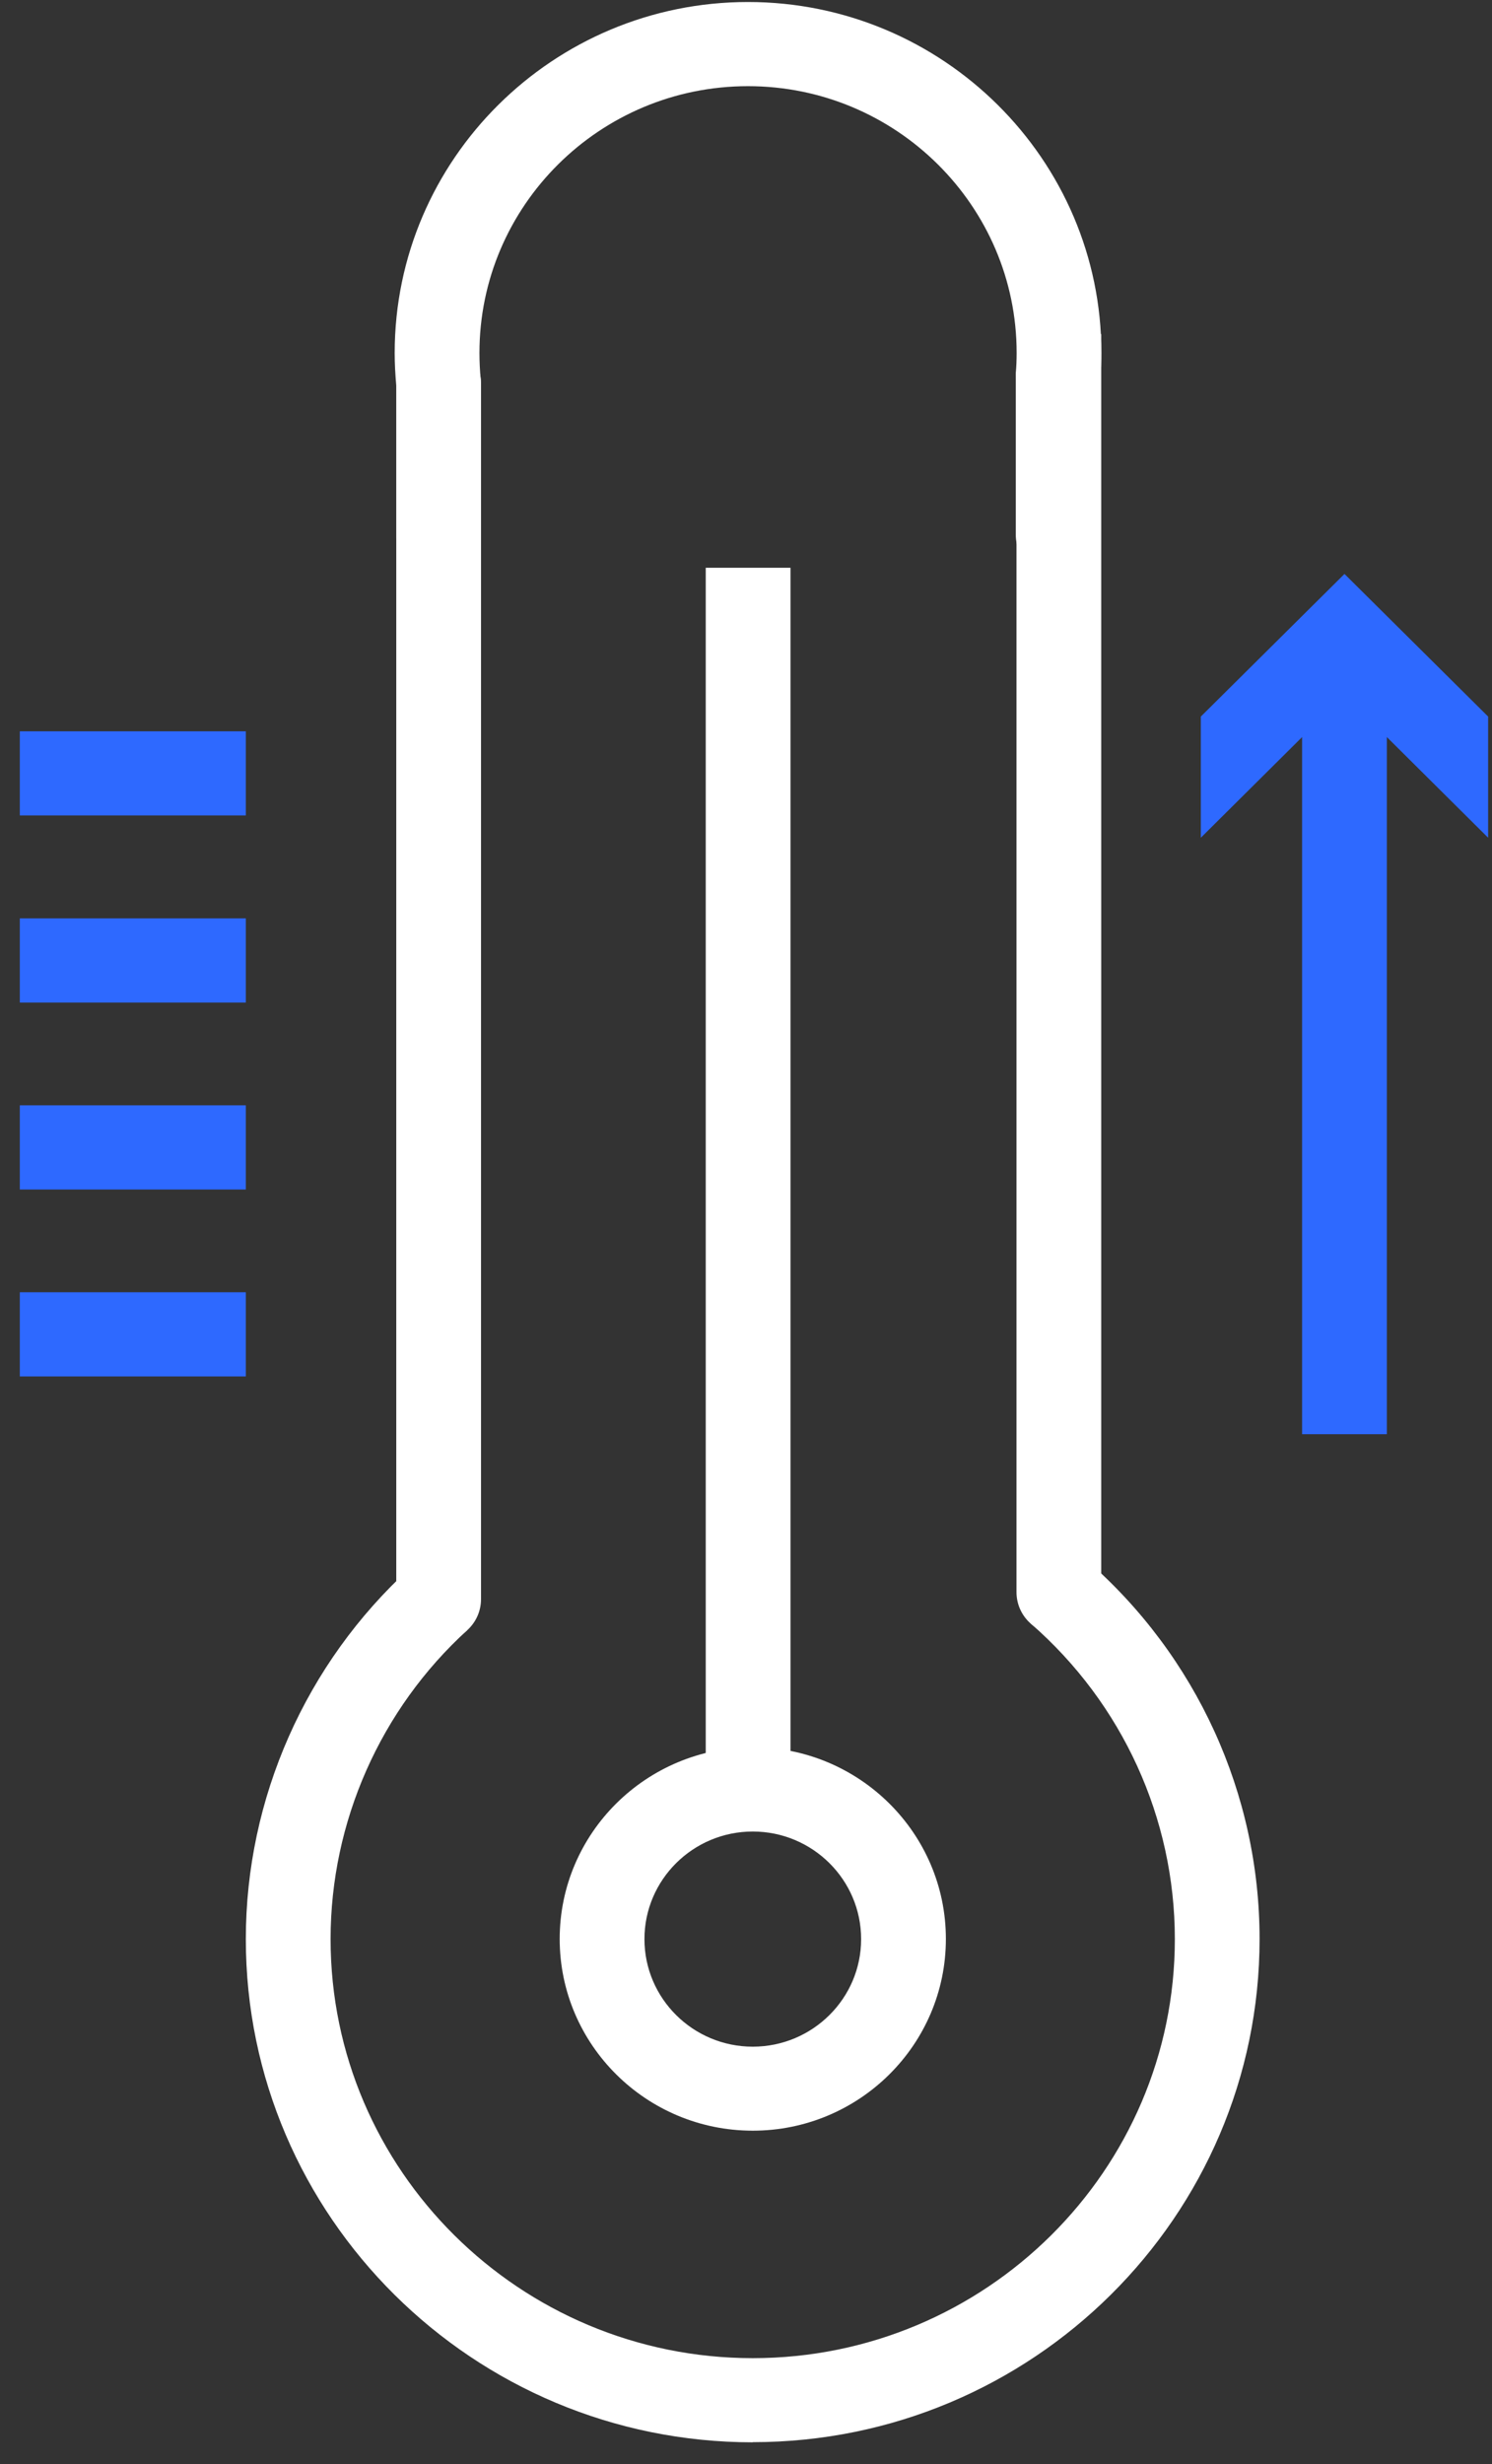
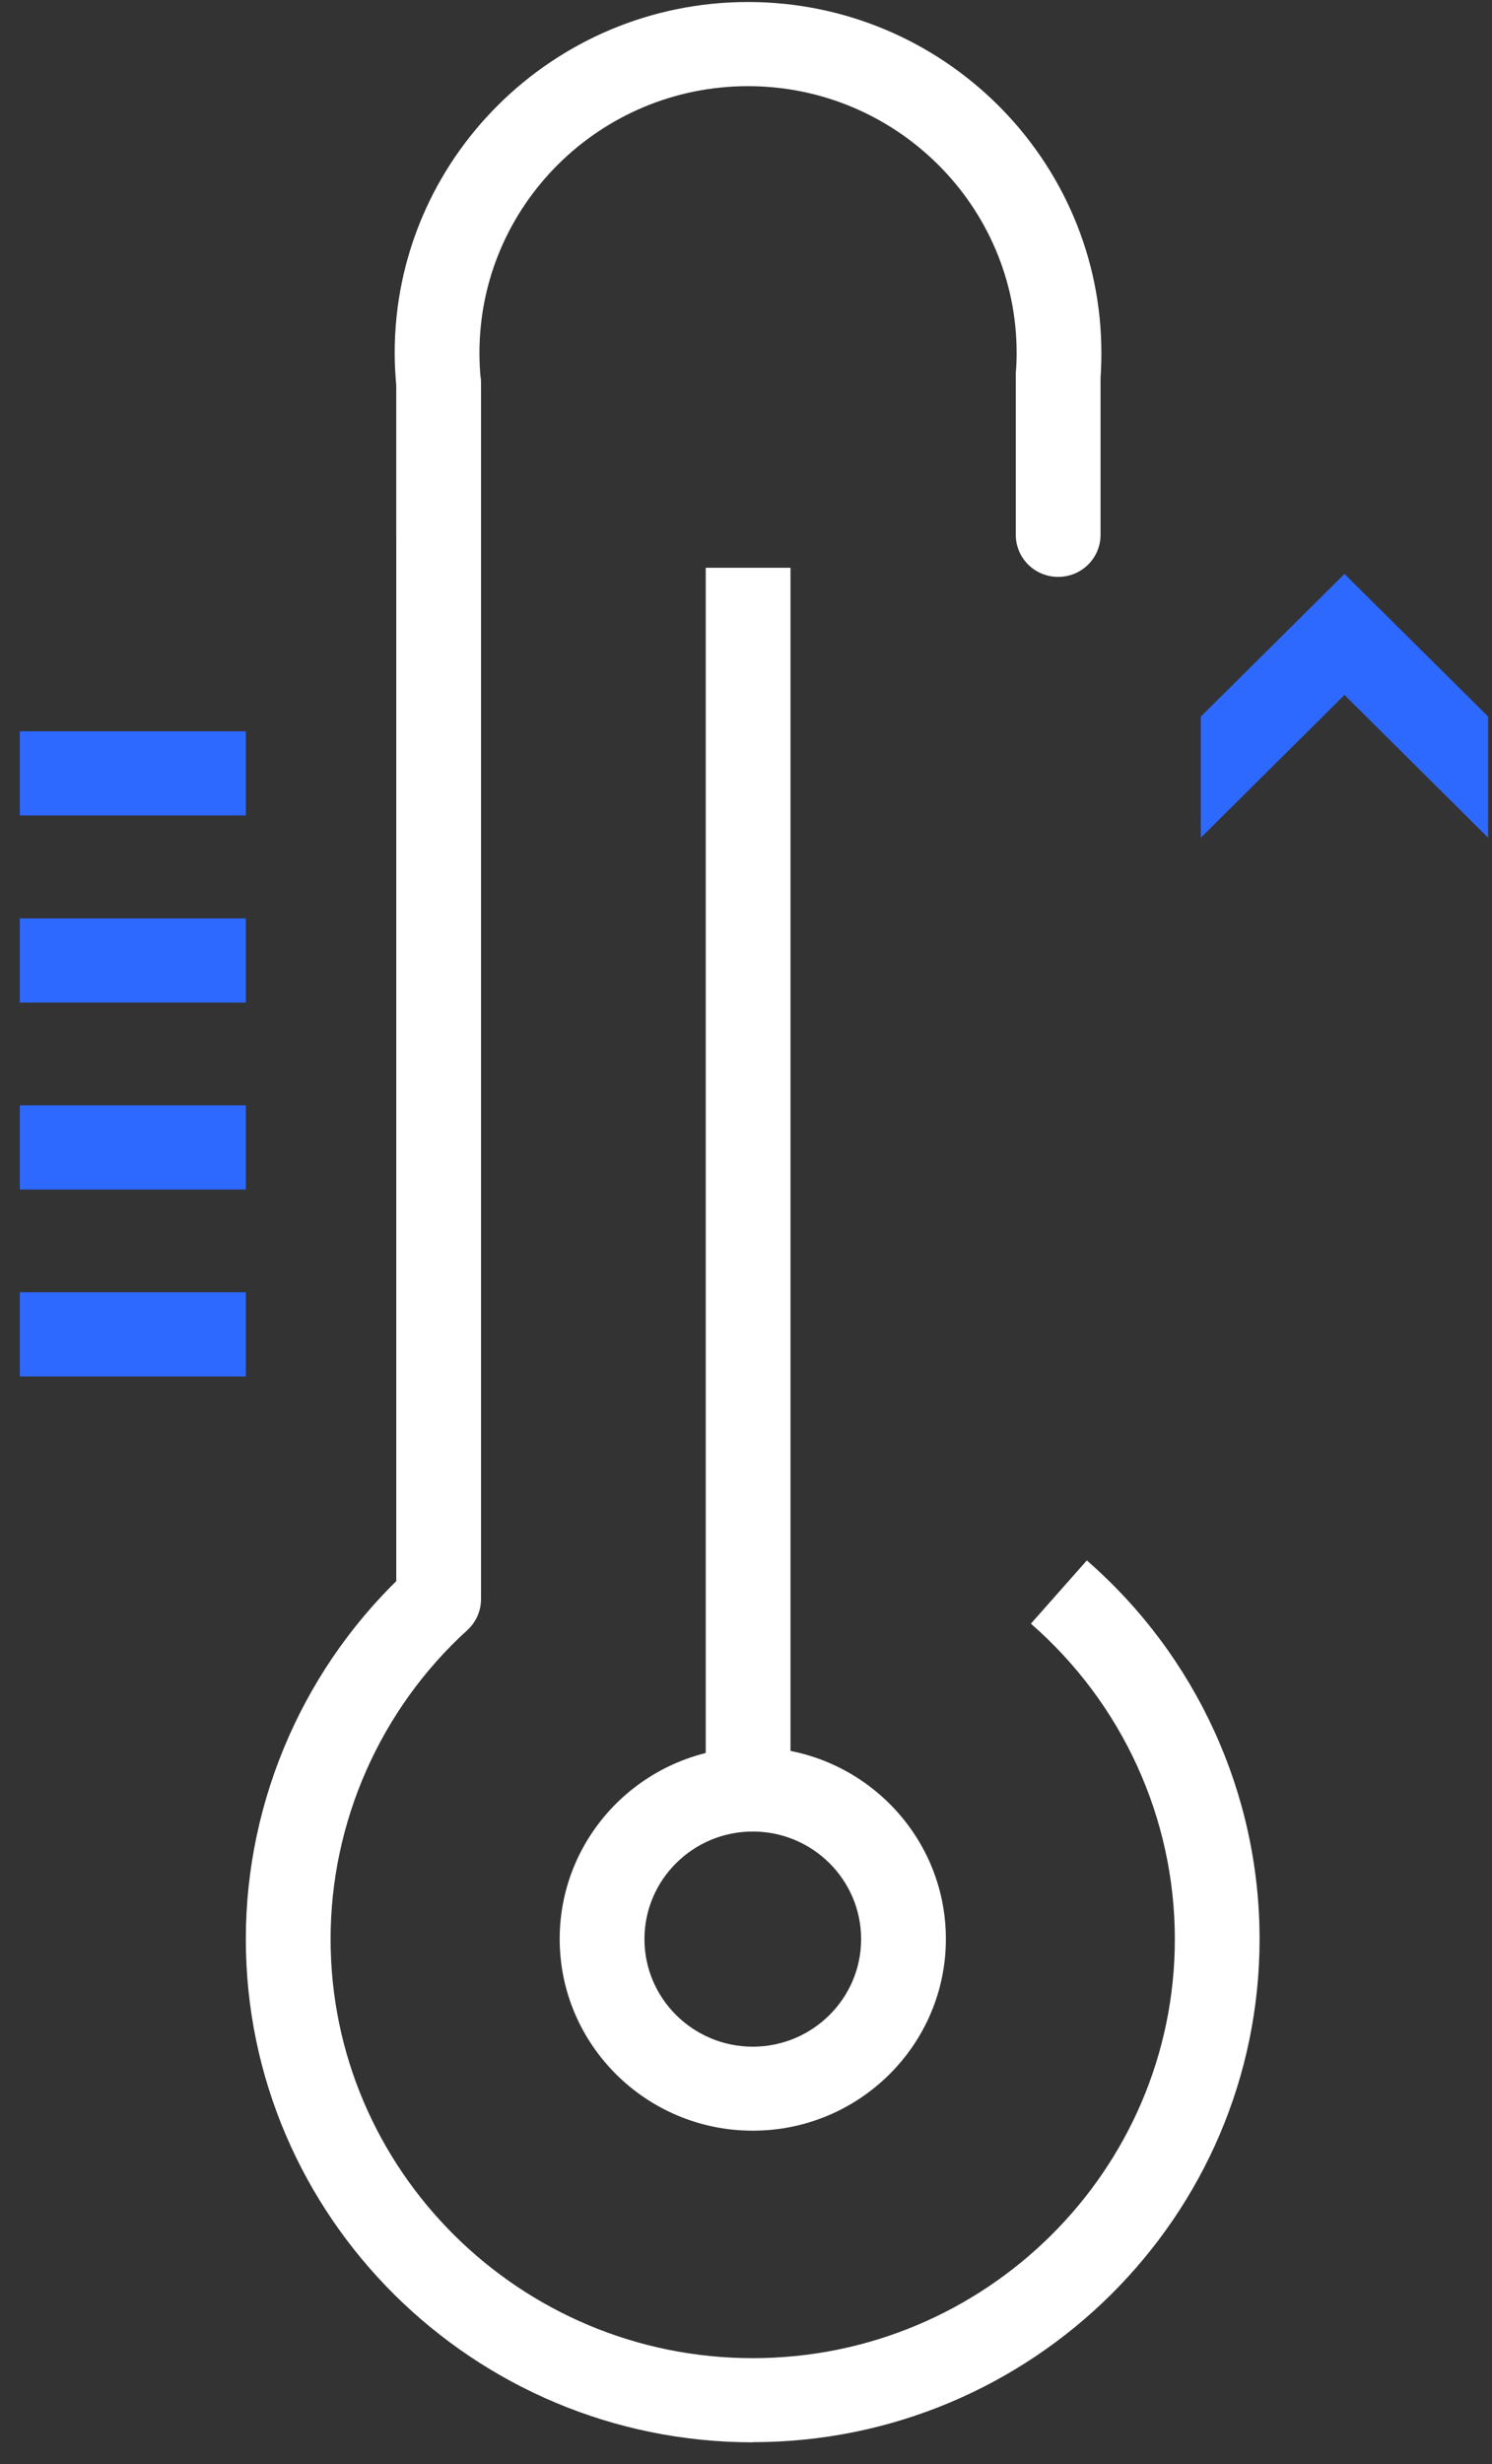
<svg xmlns="http://www.w3.org/2000/svg" width="63" height="104" viewBox="0 0 63 104" fill="none">
  <rect x="0" y="0" width="63" height="104" fill="#333333" stroke="none" />
  <g clip-path="url(#clip0_1266_2426)">
    <path d="M18.521 69.272C17.531 69.272 16.732 68.479 16.732 67.496V16.192C16.732 15.209 17.531 14.416 18.521 14.416C19.511 14.416 20.311 15.209 20.311 16.192V67.496C20.311 68.479 19.511 69.272 18.521 69.272Z" fill="white" />
-     <path d="M44.711 68.977C43.721 68.977 42.922 68.183 42.922 67.201V16.127C42.91 16.044 42.904 15.961 42.904 15.878C42.904 14.896 43.685 14.102 44.675 14.102H46.5V67.201C46.5 68.183 45.701 68.977 44.711 68.977Z" fill="white" />
    <path d="M18.521 24.491C17.531 24.491 16.732 23.698 16.732 22.715V16.275C16.69 15.795 16.666 15.345 16.666 14.896C16.666 6.727 23.359 0.085 31.584 0.085C39.808 0.085 46.506 6.727 46.506 14.896C46.506 15.263 46.495 15.612 46.471 15.949V22.573C46.471 23.556 45.671 24.349 44.681 24.349C43.691 24.349 42.892 23.556 42.892 22.573V15.742C42.916 15.482 42.928 15.197 42.928 14.896C42.928 8.692 37.84 3.637 31.584 3.637C25.327 3.637 20.245 8.686 20.245 14.896C20.245 15.263 20.263 15.63 20.299 16.032V16.198L20.305 22.721C20.305 23.704 19.506 24.497 18.515 24.497L18.521 24.491Z" fill="white" />
    <path d="M31.786 89.932C27.289 89.932 23.633 86.303 23.633 81.84C23.633 77.376 27.289 73.748 31.786 73.748C36.283 73.748 39.94 77.376 39.94 81.84C39.94 86.303 36.283 89.932 31.786 89.932ZM31.786 77.305C29.263 77.305 27.212 79.341 27.212 81.846C27.212 84.35 29.263 86.386 31.786 86.386C34.309 86.386 36.361 84.35 36.361 81.846C36.361 79.341 34.309 77.305 31.786 77.305Z" fill="white" />
    <path d="M31.786 103.085C19.983 103.085 10.38 93.554 10.38 81.846C10.38 75.908 12.909 70.202 17.311 66.188L19.732 68.805C16.064 72.143 13.959 76.897 13.959 81.846C13.959 91.601 21.957 99.533 31.786 99.533C41.615 99.533 49.608 91.601 49.608 81.846C49.608 76.749 47.395 71.901 43.53 68.532L45.892 65.863C50.526 69.9 53.186 75.725 53.186 81.84C53.186 93.549 43.584 103.079 31.786 103.079V103.085Z" fill="white" />
    <path d="M33.379 23.964H29.8V75.529H33.379V23.964Z" fill="white" />
    <path d="M10.38 30.867H0.837V34.418H10.38V30.867Z" fill="#2E69FF" />
    <path d="M10.38 38.763H0.837V42.315H10.38V38.763Z" fill="#2E69FF" />
    <path d="M10.38 46.654H0.837V50.206H10.38V46.654Z" fill="#2E69FF" />
    <path d="M10.38 54.545H0.837V58.097H10.38V54.545Z" fill="#2E69FF" />
-     <path d="M58.56 28.286H54.981V60.535H58.56V28.286Z" fill="#2E69FF" />
+     <path d="M58.56 28.286H54.981V60.535V28.286Z" fill="#2E69FF" />
    <path d="M62.837 35.359L56.771 29.333L50.705 35.359V30.245L56.771 24.225L62.837 30.245V35.359Z" fill="#2E69FF" />
  </g>
  <defs>
    <clipPath id="clip0_1266_2426">
      <rect width="62" height="103" fill="white" transform="translate(0.837 0.085)" />
    </clipPath>
  </defs>
</svg>